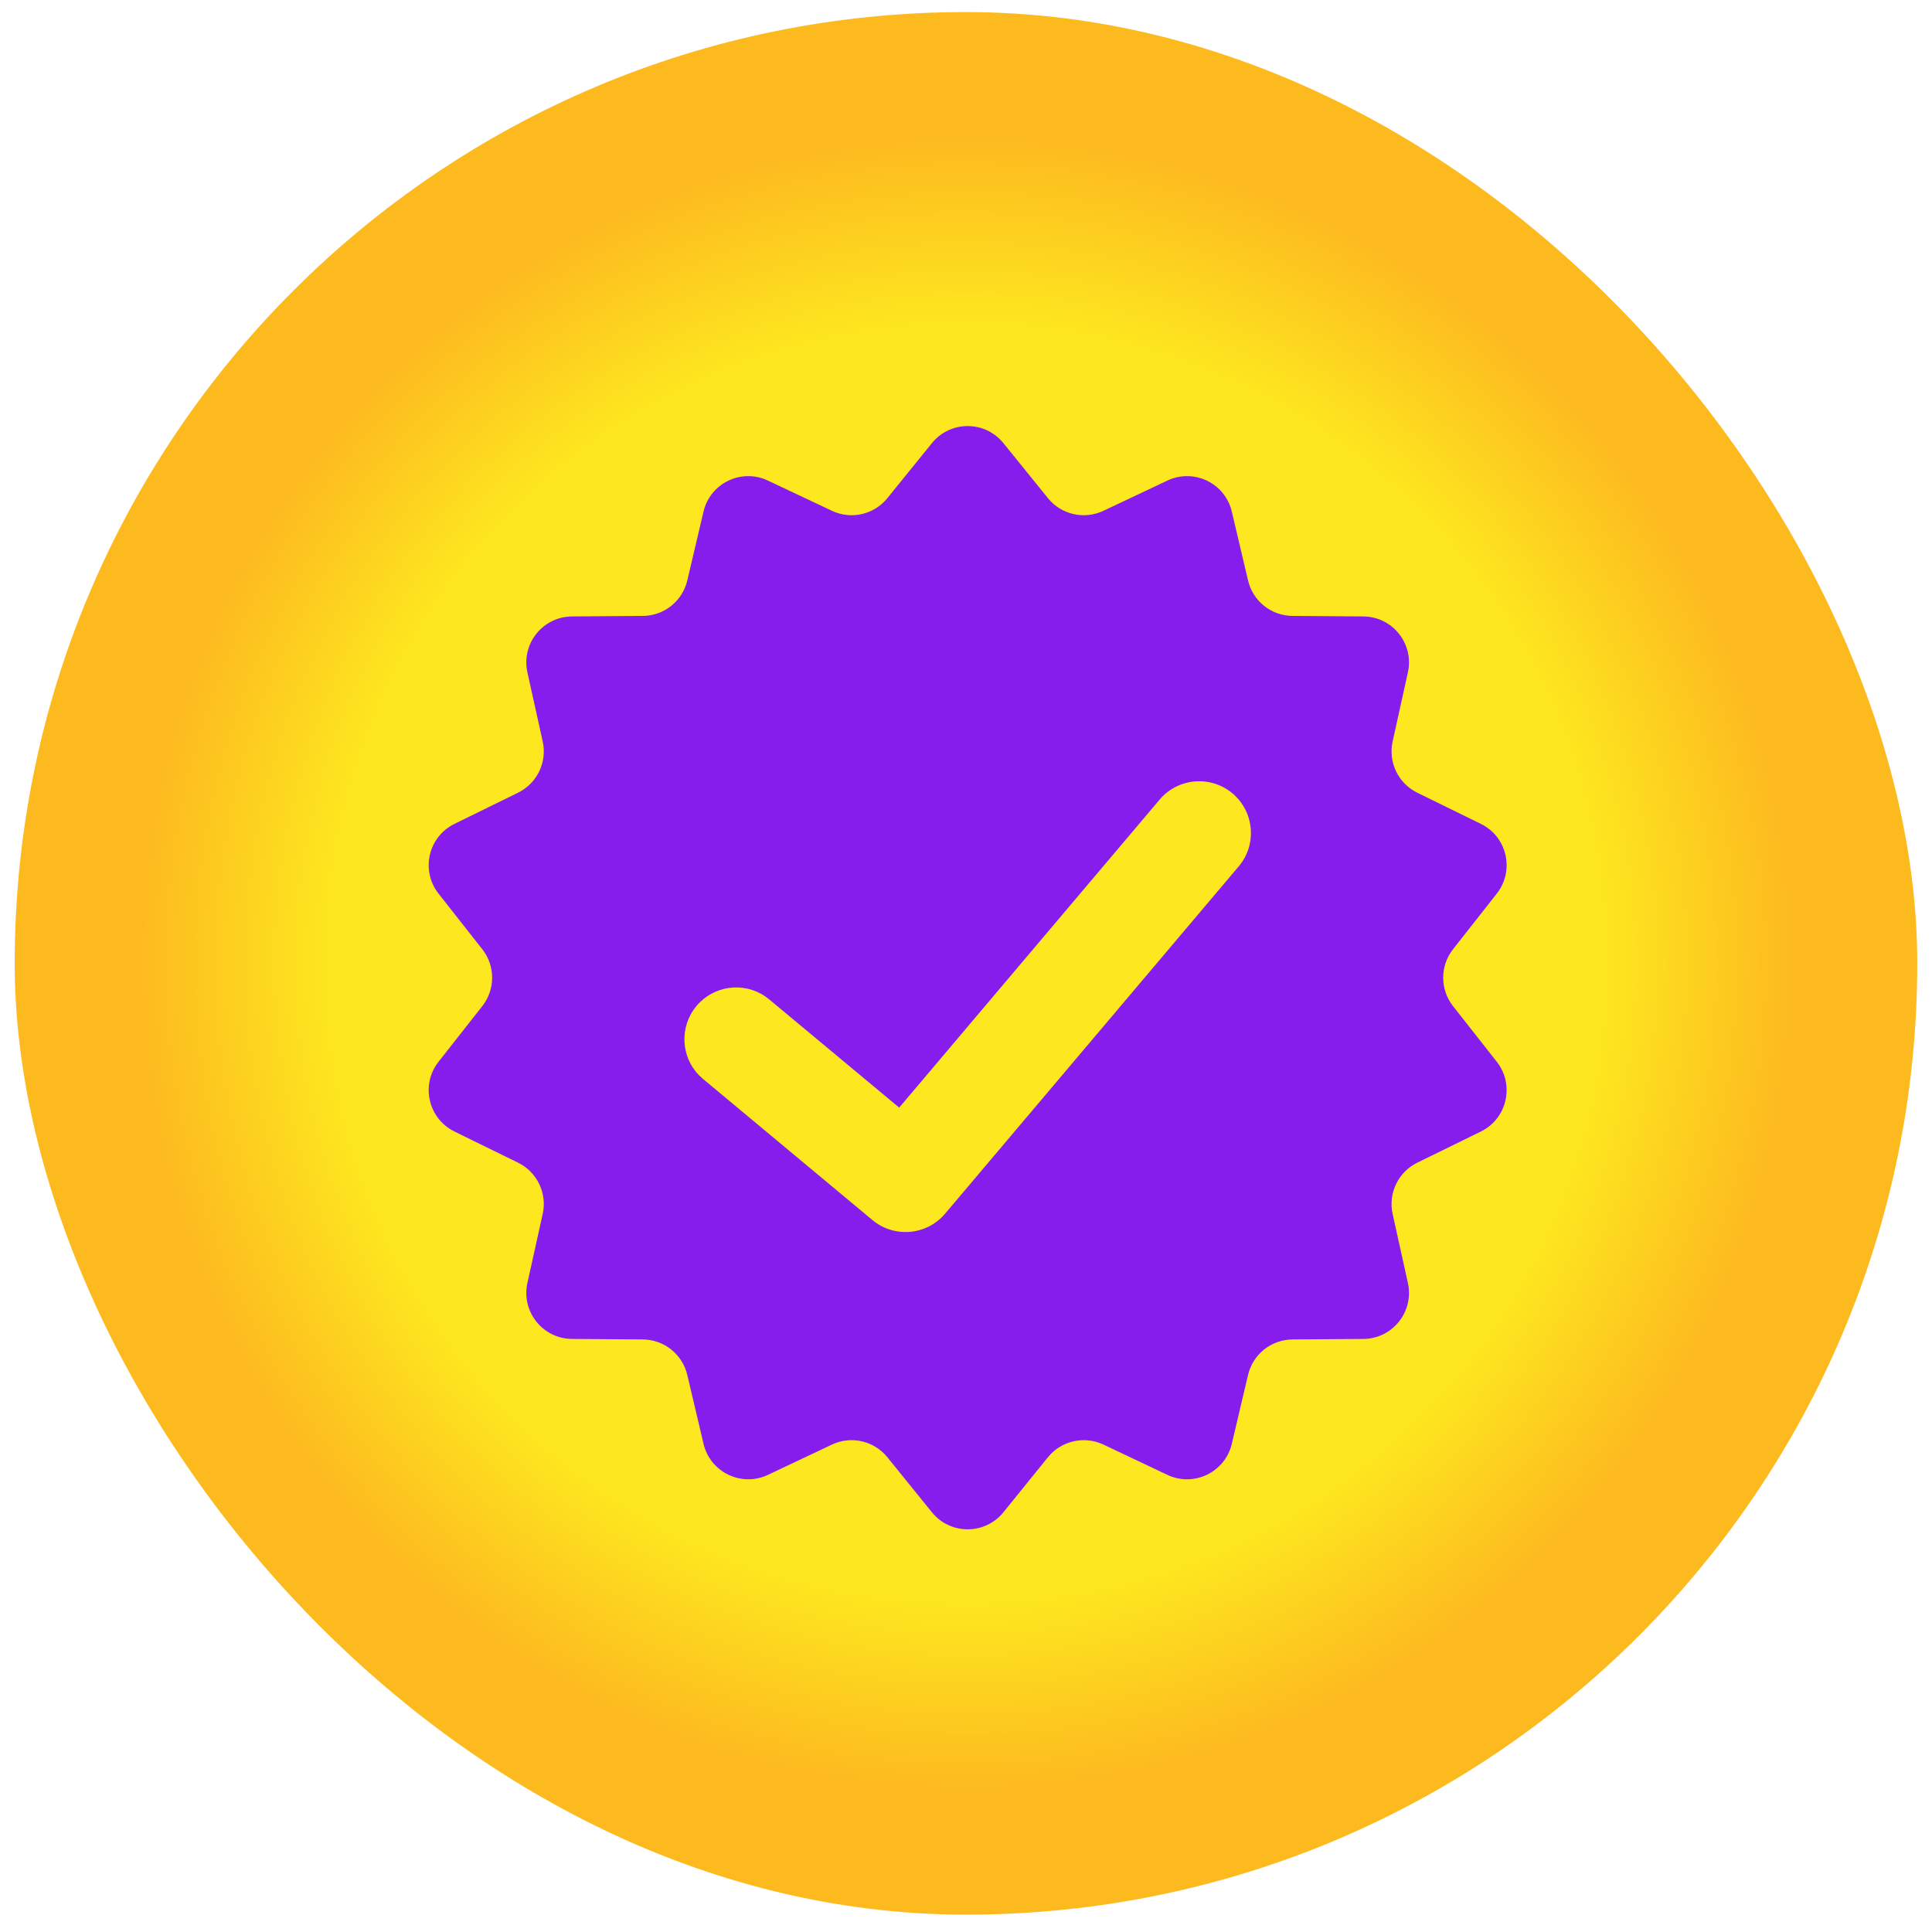
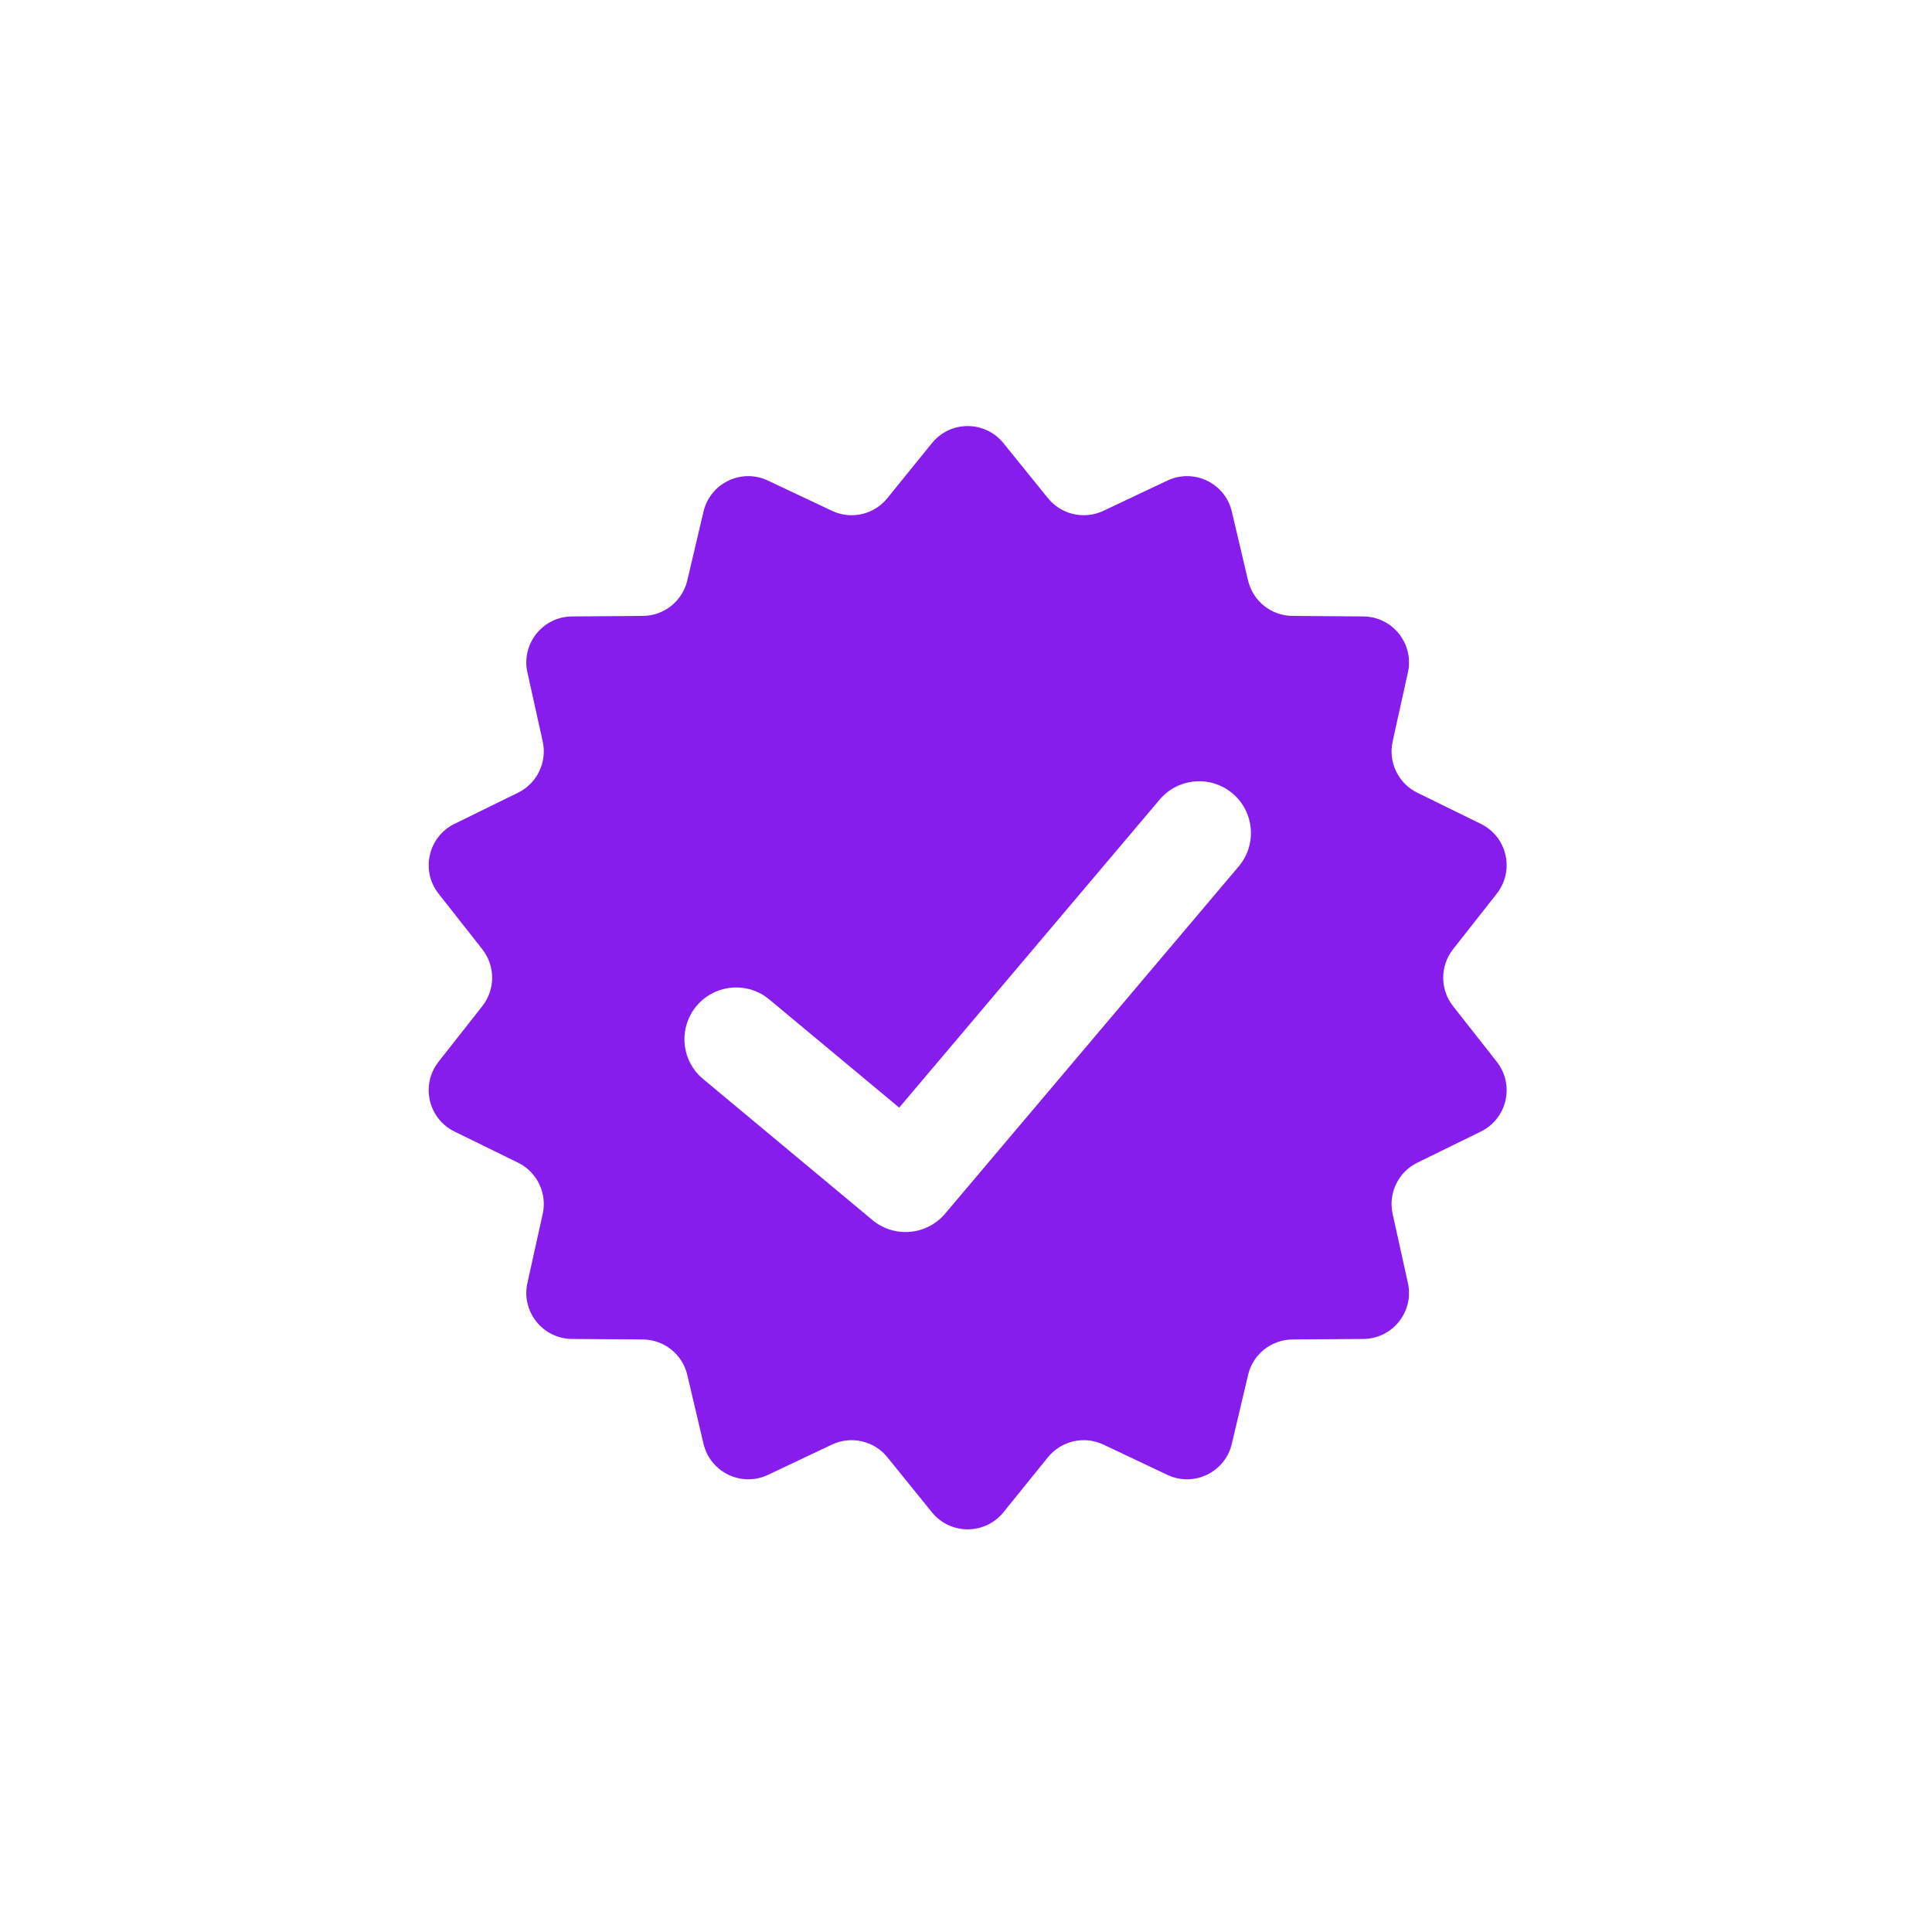
<svg xmlns="http://www.w3.org/2000/svg" fill="none" viewBox="0 0 56 56" height="56" width="56">
-   <rect fill="url(#paint0_radial_656_19258)" rx="27.573" height="55.147" width="55.147" y="0.35" x="0.426" />
  <path fill="#861DEC" d="M27.012 12.845C27.546 12.185 28.551 12.185 29.085 12.845L30.375 14.439C30.762 14.918 31.427 15.069 31.983 14.806L33.837 13.93C34.604 13.567 35.511 14.003 35.705 14.829L36.176 16.826C36.317 17.425 36.849 17.849 37.464 17.853L39.517 17.868C40.365 17.874 40.992 18.661 40.809 19.489L40.366 21.493C40.234 22.093 40.529 22.707 41.081 22.977L42.924 23.881C43.686 24.254 43.909 25.235 43.385 25.902L42.117 27.515C41.737 27.999 41.737 28.679 42.117 29.163L43.385 30.776C43.909 31.443 43.686 32.424 42.924 32.798L41.081 33.701C40.529 33.972 40.234 34.585 40.366 35.185L40.809 37.189C40.992 38.018 40.365 38.804 39.517 38.81L37.464 38.825C36.849 38.829 36.317 39.254 36.176 39.852L35.705 41.849C35.511 42.675 34.604 43.113 33.837 42.75L31.983 41.872C31.427 41.609 30.762 41.761 30.375 42.239L29.085 43.834C28.551 44.493 27.546 44.493 27.012 43.834L25.721 42.239C25.334 41.761 24.67 41.609 24.114 41.872L22.259 42.75C21.492 43.112 20.586 42.675 20.392 41.849L19.921 39.852C19.78 39.254 19.247 38.829 18.632 38.825L16.58 38.81C15.732 38.804 15.104 38.018 15.287 37.189L15.731 35.185C15.863 34.585 15.568 33.972 15.016 33.701L13.173 32.798C12.411 32.424 12.187 31.443 12.711 30.776L13.98 29.163C14.36 28.679 14.36 27.999 13.98 27.515L12.711 25.902C12.187 25.235 12.411 24.254 13.173 23.881L15.016 22.977C15.568 22.706 15.863 22.093 15.731 21.493L15.287 19.489C15.104 18.66 15.732 17.874 16.58 17.868L18.632 17.853C19.247 17.849 19.78 17.425 19.921 16.826L20.392 14.829C20.586 14.003 21.492 13.567 22.259 13.93L24.114 14.806C24.67 15.069 25.334 14.918 25.721 14.439L27.012 12.845ZM35.728 23C35.095 22.465 34.148 22.544 33.613 23.177L26.064 32.105L22.298 28.97L22.175 28.877C21.545 28.452 20.683 28.565 20.186 29.162C19.689 29.759 19.733 30.628 20.265 31.171L20.378 31.274L25.288 35.364C25.921 35.891 26.862 35.809 27.394 35.179L35.904 25.114C36.439 24.482 36.36 23.535 35.728 23Z" />
  <defs>
    <radialGradient gradientTransform="translate(27.999 27.924) rotate(130.501) scale(36.262)" gradientUnits="userSpaceOnUse" r="1" cy="0" cx="0" id="paint0_radial_656_19258">
      <stop stop-color="#FDE81F" offset="0.505" />
      <stop stop-color="#FDBA1F" offset="0.66" />
    </radialGradient>
  </defs>
</svg>